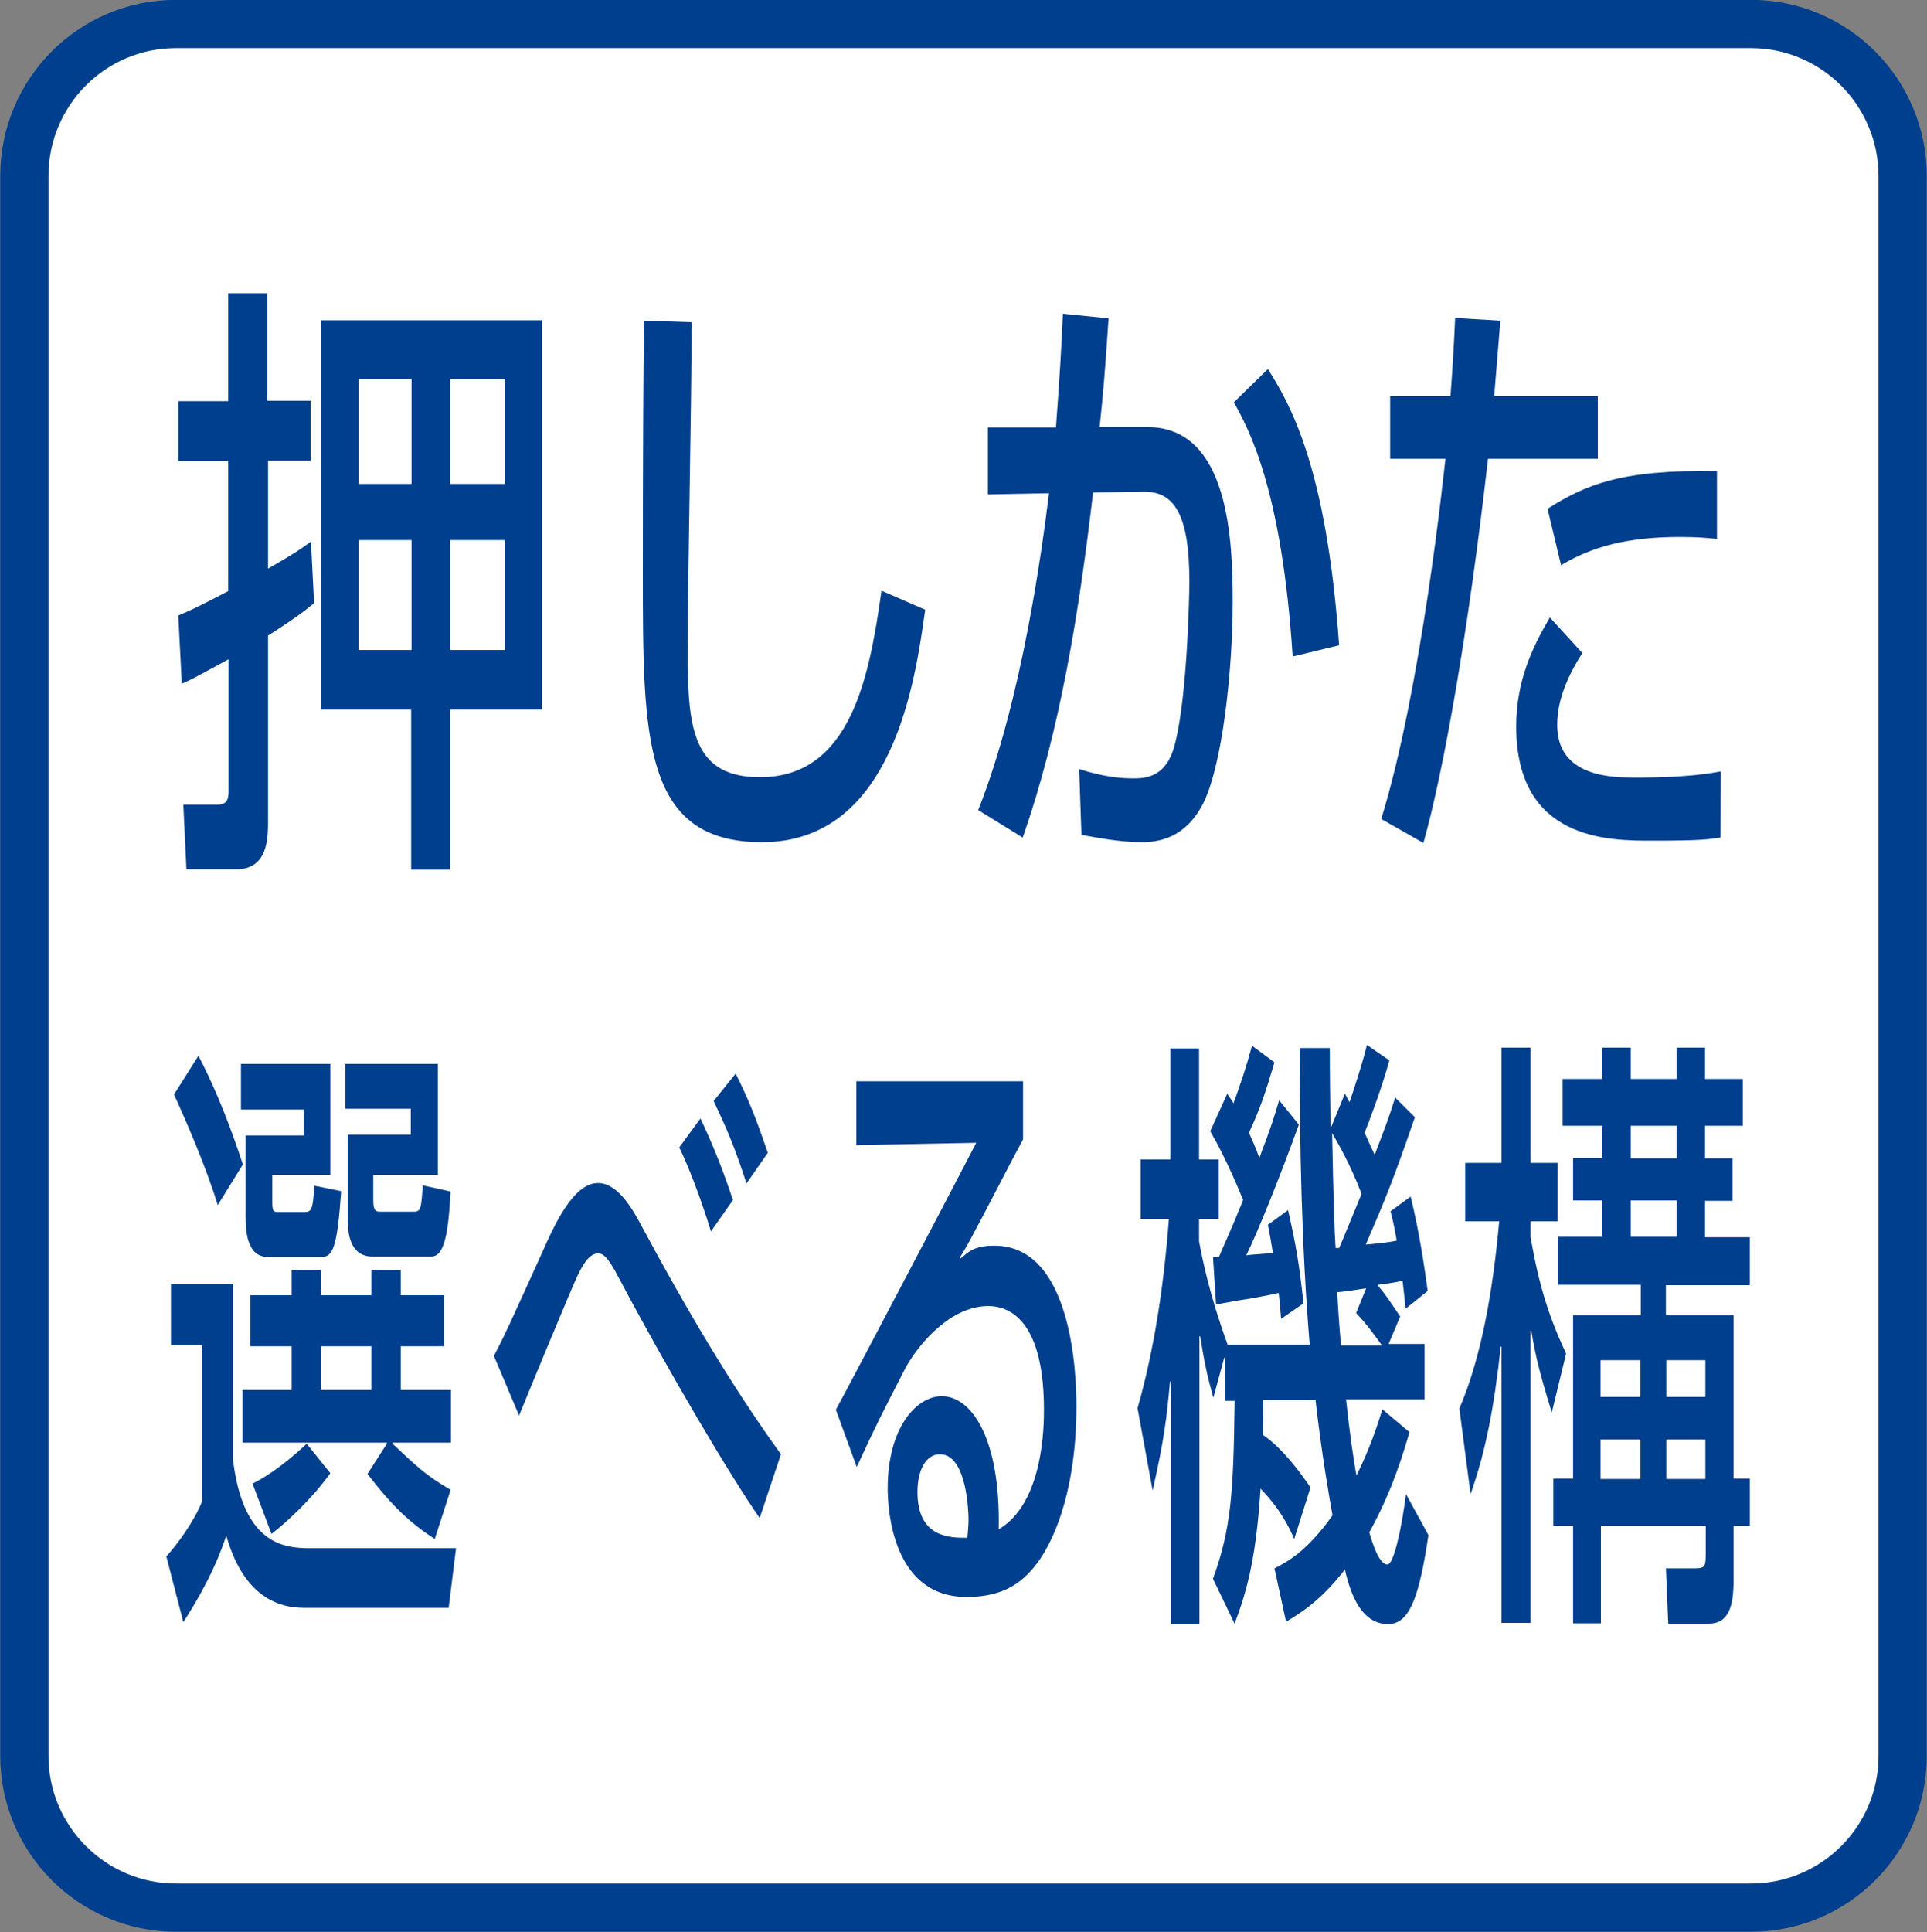
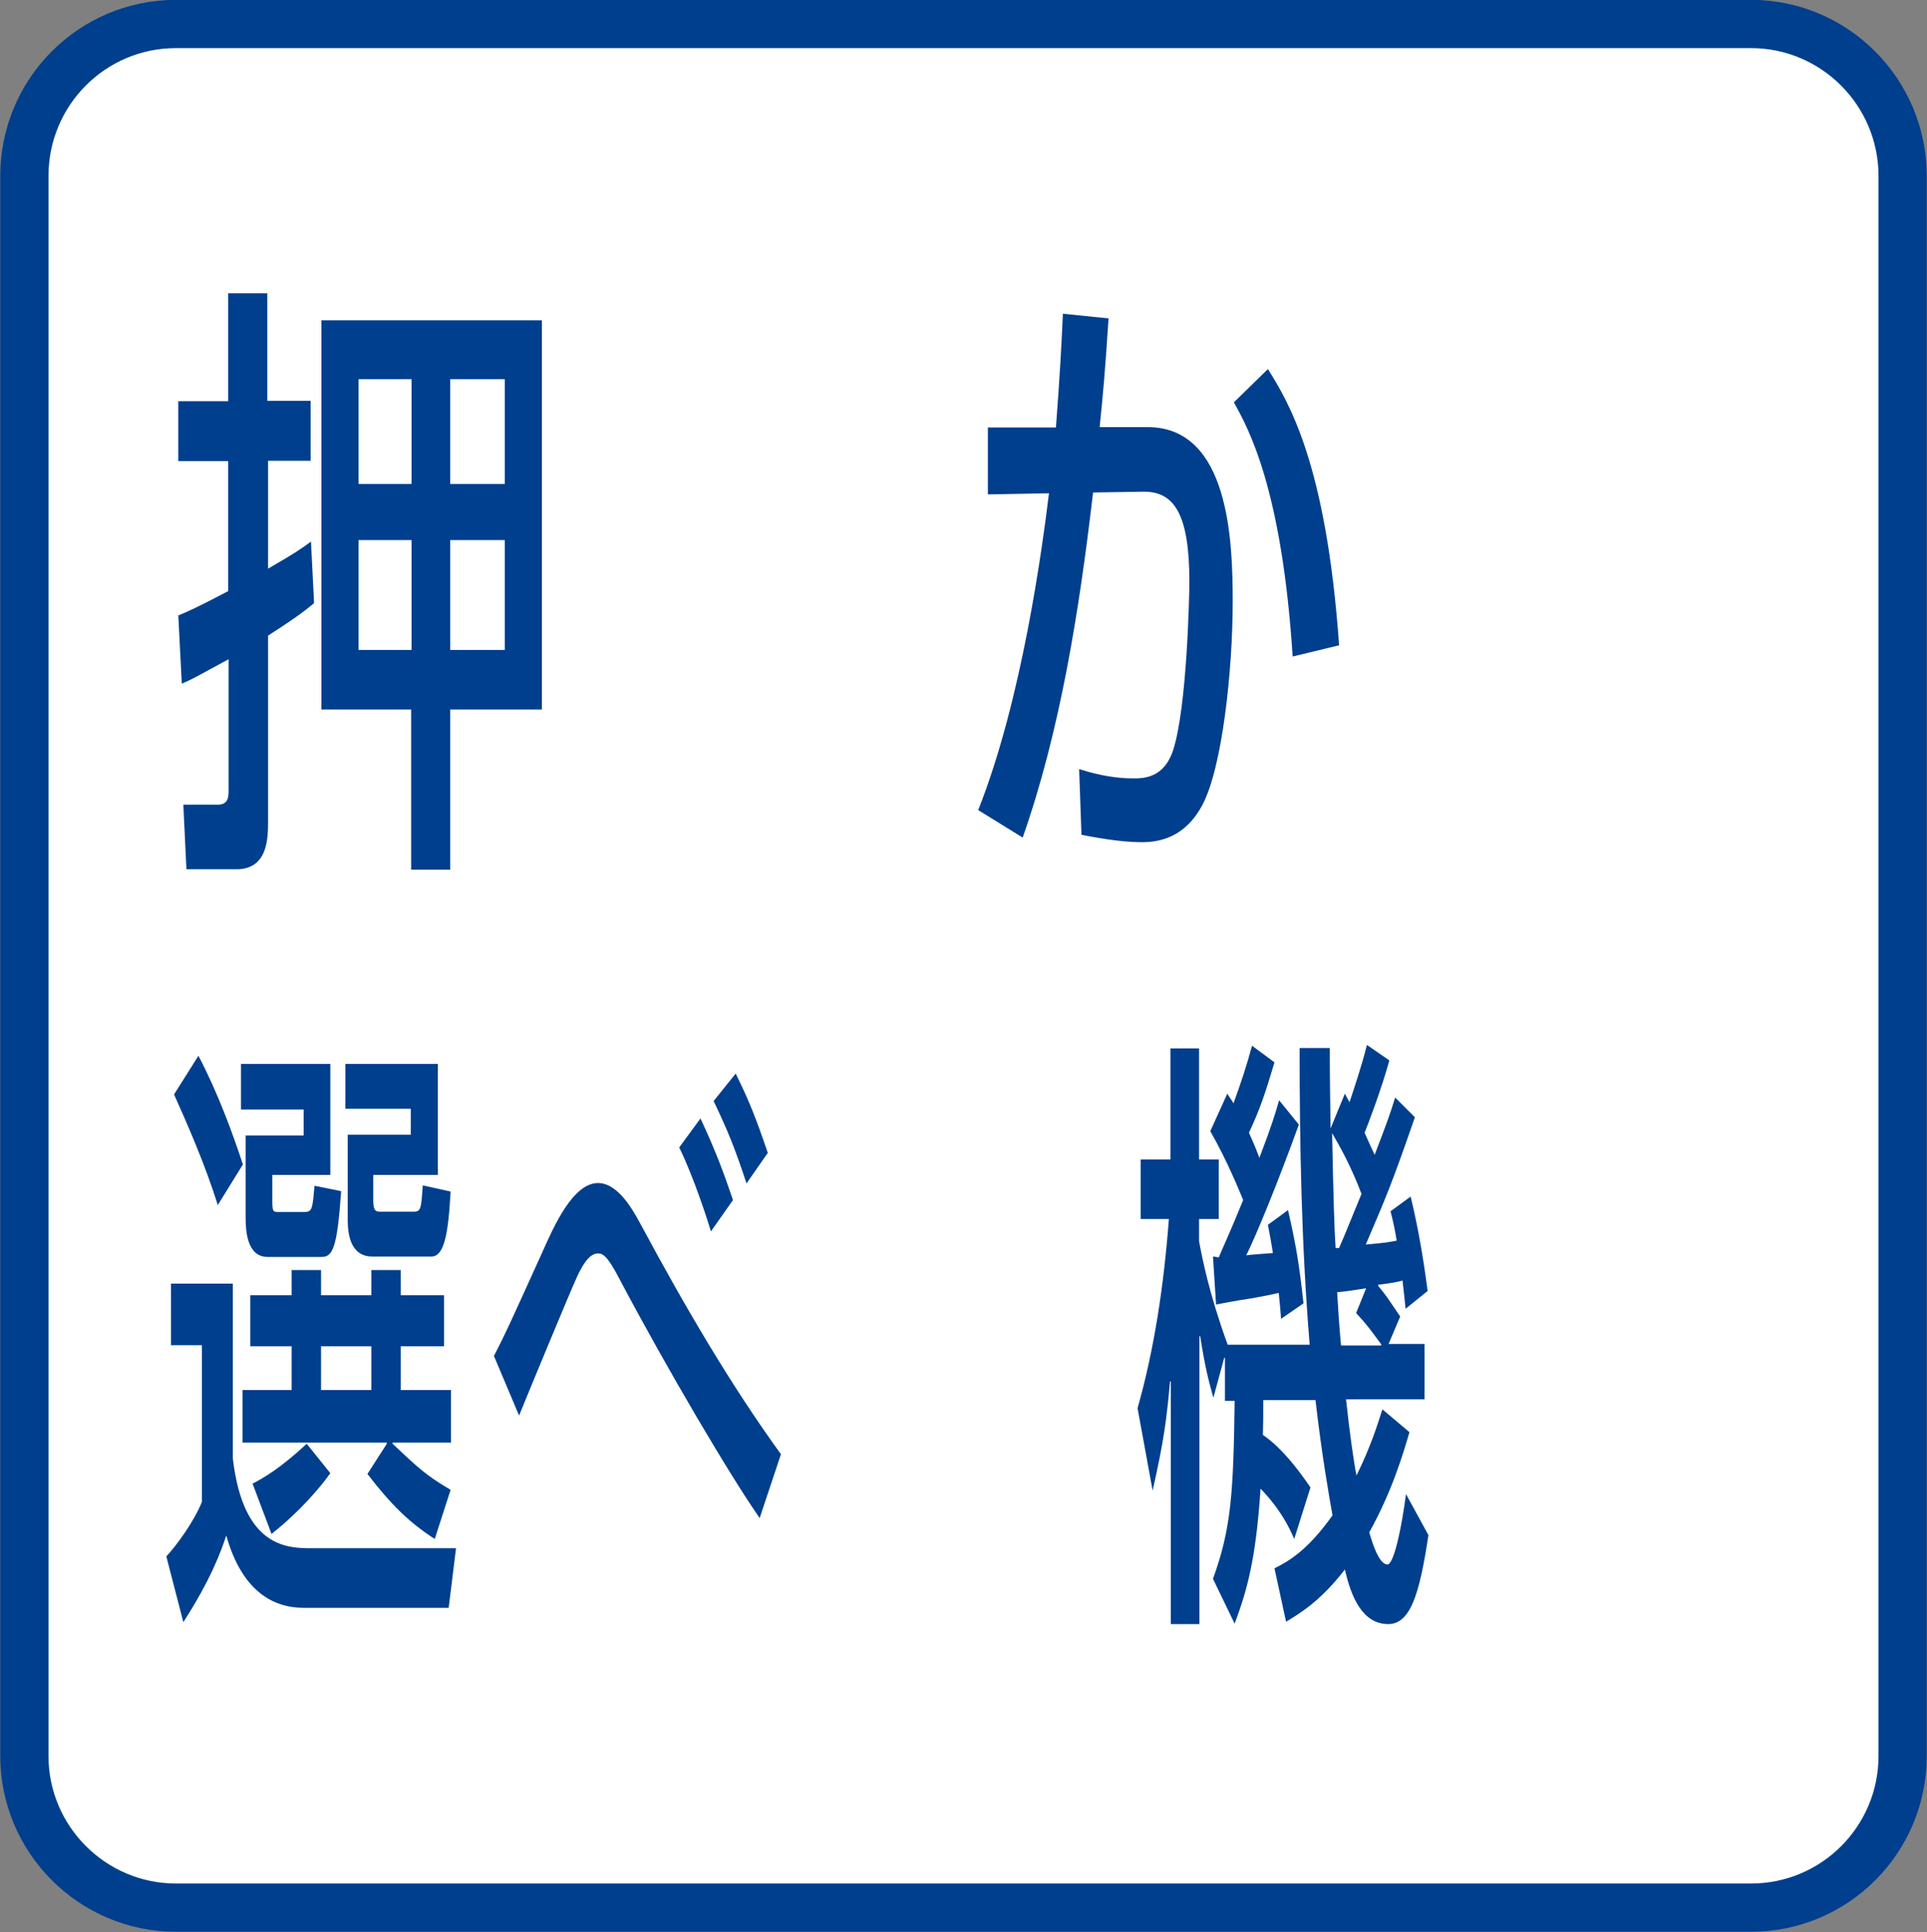
<svg xmlns="http://www.w3.org/2000/svg" version="1.1" id="レイヤー_1" x="0px" y="0px" viewBox="0 0 49.82 49.94" style="enable-background:new 0 0 49.82 49.94;" xml:space="preserve">
  <rect x="0" y="0" width="49.82" height="49.94" fill="#808080" stroke="none" />
  <style type="text/css">
	.st0{fill:#FFFFFF;stroke:#003F8D;stroke-width:1.247;}
	.st1{fill:#003F8D;}
</style>
  <path class="st0" d="M45.27,49.31c2.17,0,3.92-1.76,3.92-3.92V4.55c0-2.17-1.76-3.93-3.92-3.93H4.55c-2.17,0-3.92,1.76-3.92,3.93  v40.84c0,2.16,1.76,3.92,3.92,3.92H45.27z" />
  <g>
    <g>
      <path class="st1" d="M4.61,15.91c0.3-0.13,0.41-0.17,1.29-0.63v-3.36H4.61v-1.55h1.29V7.58h1.01v2.78h1.12v1.55H6.93v2.79    c0.74-0.43,0.82-0.49,1.11-0.7l0.08,1.59c-0.21,0.17-0.35,0.3-1.19,0.84v4.79c0,0.44,0,1.25-0.82,1.25H4.82l-0.08-1.67h0.89    c0.28,0,0.28-0.21,0.28-0.38v-3.38c-0.85,0.46-0.94,0.52-1.21,0.63L4.61,15.91z M14.01,8.28v10.06h-2.37v4.14h-1.01v-4.14H8.31    V8.28H14.01z M9.27,9.8v2.71h1.37V9.8H9.27z M9.27,13.96v2.84h1.37v-2.84H9.27z M11.64,9.8v2.71h1.41V9.8H11.64z M11.64,13.96    v2.84h1.41v-2.84H11.64z" />
-       <path class="st1" d="M17.88,8.33c0,2.4-0.1,6.22-0.1,8.62c0,1.94,0.17,3.14,1.87,3.14c2.36,0,2.83-2.63,3.14-4.82l1.13,0.49    c-0.25,1.79-0.82,6.01-4.22,6.01c-3.08,0-3.08-2.7-3.08-6.94c0-2.78,0.01-5.17,0.03-6.54L17.88,8.33z" />
      <path class="st1" d="M28.66,8.23c-0.09,1.38-0.14,1.94-0.23,2.81h1.24c2.12,0,2.2,2.98,2.2,4.51c0,1.78-0.27,4.28-0.78,5.25    c-0.46,0.87-1.14,0.97-1.58,0.97c-0.56,0-1.22-0.13-1.55-0.19l-0.06-1.7c0.26,0.08,0.78,0.24,1.39,0.24c0.27,0,0.8,0,1.04-0.73    c0.36-1.11,0.42-4.03,0.42-4.35c0-1.75-0.39-2.35-1.21-2.33l-1.28,0.02c-0.36,3.08-0.85,6.16-1.82,8.92l-1.15-0.71    c1.14-2.87,1.66-6.81,1.83-8.19l-1.58,0.03v-1.73h1.76c0.1-1.32,0.14-2.06,0.18-2.94L28.66,8.23z M33.42,16.97    c-0.28-4.33-1.14-5.89-1.52-6.57l0.88-0.86c0.54,0.86,1.51,2.46,1.84,7.14L33.42,16.97z" />
-       <path class="st1" d="M38.79,8.29l-0.16,1.95h2.68v1.62h-2.84c-0.51,4.49-1.15,8.09-1.67,9.93l-1.09-0.62    c1.04-3.38,1.61-8.89,1.66-9.31h-1.43v-1.62h1.56c0.06-0.81,0.09-1.32,0.12-2.02L38.79,8.29z M40.91,16.88    c-0.58,0.9-0.65,1.52-0.65,1.86c0,1.36,1.44,1.36,2.05,1.36c0.68,0,1.51-0.03,2.18-0.16l-0.01,1.71    c-0.34,0.05-0.54,0.08-1.78,0.08c-1.1,0-3.5,0-3.5-2.95c0-1.16,0.4-2.02,0.87-2.82L40.91,16.88z M44.38,13.93    c-0.27-0.03-0.53-0.05-0.94-0.05c-1.05,0-2.11,0.14-3.08,0.73l-0.35-1.46c0.96-0.6,1.86-1.02,4.38-0.97V13.93z" />
      <path class="st1" d="M4.41,33.18h1.61v4.52c0.27,2.32,1.42,2.32,2.06,2.32h3.71l-0.19,1.54H7.85c-0.77,0-1.59-0.41-2-1.87    c-0.13,0.4-0.4,1.14-1.11,2.24l-0.44-1.7c0.24-0.25,0.72-0.9,0.92-1.41v-4.05h-0.8V33.18z M5.13,27.29    c0.51,0.97,0.89,2.02,1.15,2.81l-0.65,1.05C5.3,30.08,4.8,28.96,4.5,28.29L5.13,27.29z M6.23,27.5h2.31v2.87h-1.5v0.67    c0,0.27,0.02,0.29,0.16,0.29h0.65c0.22,0,0.23-0.06,0.28-0.68l0.69,0.14c-0.1,1.43-0.21,1.7-0.5,1.7H6.92    c-0.55,0-0.57-0.71-0.57-1.05v-2.09h1.5v-0.67H6.23V27.5z M6.53,38.35c0.27-0.14,0.7-0.38,1.4-1.03v-0.03H6.27v-1.36h1.27V34.8    H6.47v-1.32h1.07v-0.65H8.3v0.65h1.3v-0.65h0.76v0.65h1.12v1.32h-1.12v1.13h1.3v1.36h-1.51v0.03c0.64,0.6,0.85,0.81,1.5,1.19    l-0.41,1.27c-0.67-0.43-1.14-0.9-1.74-1.68L10,37.32v-0.03H7.93v0.03l0.61,0.76c-0.48,0.67-1.11,1.25-1.52,1.57L6.53,38.35z     M8.3,34.8v1.13h1.3V34.8H8.3z M8.93,27.5h2.39v2.87H9.65v0.65c0,0.29,0.07,0.3,0.19,0.3h0.86c0.18,0,0.19-0.08,0.23-0.68    l0.72,0.16c-0.06,1.08-0.16,1.68-0.5,1.68h-1.5c-0.16,0-0.66,0-0.66-0.94v-2.21h1.63v-0.67H8.93V27.5z" />
      <path class="st1" d="M19.64,39.24c-0.76-1.09-2.37-3.81-3.63-6.19c-0.32-0.62-0.44-0.65-0.55-0.65c-0.25,0-0.43,0.37-0.54,0.6    c-0.19,0.41-1.26,3-1.5,3.59l-0.65-1.54c0.32-0.62,0.41-0.83,1.25-2.68c0.31-0.7,0.8-1.79,1.44-1.79c0.53,0,0.92,0.73,1.1,1.06    c1.15,2.14,2.34,4.17,3.63,5.95L19.64,39.24z M18.38,31.83c-0.06-0.21-0.44-1.4-0.82-2.17l0.55-0.75    c0.39,0.84,0.59,1.37,0.84,2.11L18.38,31.83z M19.3,30.59c-0.31-0.94-0.48-1.35-0.85-2.13l0.57-0.71    c0.35,0.71,0.52,1.14,0.83,2.05L19.3,30.59z" />
-       <path class="st1" d="M26.45,27.94v1.51c-0.37,0.68-0.94,1.81-1.31,2.49c-0.09,0.17-0.16,0.3-0.32,0.56l0.02,0.03    c0.21-0.19,0.37-0.33,0.87-0.33c2,0,2.12,3.29,2.12,4.16c0,1.65-0.35,3.06-0.94,3.94c-0.41,0.59-0.92,0.98-1.9,0.98    c-1.92,0-2.04-2.27-2.04-2.81c0-1.56,0.74-2.38,1.4-2.38c0.76,0,1.52,1.08,1.47,3.44c1.17-0.68,1.17-2.73,1.17-3.09    c0-2.02-0.69-2.68-1.44-2.68c-1.07,0-1.91,1.16-2.15,1.62c-0.62,1.21-0.69,1.33-1.25,2.54l-0.54-1.48    c0.27-0.48,3.49-6.62,3.63-6.9l-3.1,0.06v-1.65H26.45z M25.04,39.27c0-0.13-0.03-1.68-0.74-1.68c-0.37,0-0.58,0.43-0.58,0.97    c0,1.19,0.83,1.19,1.29,1.19C25.03,39.52,25.04,39.41,25.04,39.27z" />
      <path class="st1" d="M33.46,39.78c-0.13-0.3-0.35-0.76-0.87-1.3c-0.12,1.83-0.35,2.63-0.67,3.49l-0.56-1.16    c0.47-1.29,0.53-2.22,0.56-4.6h-0.25V35.1h-0.02l-0.28,1.03c-0.12-0.44-0.21-0.75-0.34-1.59h-0.02v7.44h-0.74v-6.27h-0.02    c-0.09,0.97-0.15,1.49-0.45,2.82l-0.39-2.13c0.43-1.51,0.68-3.17,0.81-4.89h-0.73v-1.54h0.77v-2.87h0.74v2.87h0.51v1.54h-0.51    v0.57c0.08,0.44,0.26,1.36,0.74,2.68h2.12c-0.21-2.54-0.26-5.11-0.26-7.67h0.78c0,0.76,0.01,1.33,0.02,2.08l0.37-0.9    c0.05,0.1,0.09,0.16,0.12,0.22c0.1-0.3,0.32-0.95,0.45-1.48l0.58,0.4c-0.2,0.73-0.55,1.65-0.64,1.87    c0.13,0.29,0.19,0.43,0.26,0.57c0.34-0.89,0.38-1,0.53-1.48l0.51,0.51c-0.6,1.73-0.73,2.03-1.27,3.29c0.24-0.02,0.56-0.05,0.8-0.1    c-0.06-0.36-0.09-0.48-0.16-0.76l0.52-0.38c0.23,0.94,0.36,1.84,0.44,2.44l-0.57,0.46c-0.04-0.4-0.05-0.46-0.08-0.73    c-0.15,0.05-0.47,0.09-0.63,0.11v0.03c0.19,0.22,0.23,0.29,0.57,0.79l-0.3,0.71h0.93v1.43H34.8c0.09,0.86,0.21,1.68,0.27,1.97    c0.36-0.73,0.53-1.27,0.67-1.71l0.7,0.59c-0.16,0.54-0.44,1.51-1.04,2.59c0.08,0.27,0.25,0.83,0.47,0.83    c0.16,0,0.36-0.89,0.48-1.82l0.58,1.06c-0.23,1.54-0.47,2.3-1.04,2.3c-0.67,0-0.96-0.71-1.12-1.41c-0.65,0.84-1.18,1.14-1.52,1.35    l-0.3-1.38c0.31-0.16,0.82-0.41,1.5-1.37c-0.09-0.51-0.27-1.51-0.44-2.98h-1.35c0,0.38,0,0.59-0.01,0.9    c0.28,0.19,0.69,0.56,1.23,1.36L33.46,39.78z M31.36,32.48c0.05,0,0.1,0.02,0.15,0.02c0.12-0.29,0.26-0.57,0.63-1.48    c-0.07-0.17-0.41-1.02-0.85-1.78l0.44-0.97c0.06,0.1,0.12,0.17,0.16,0.25c0.19-0.52,0.34-0.97,0.48-1.49l0.58,0.43    c-0.24,0.81-0.38,1.22-0.66,1.82c0.06,0.14,0.15,0.32,0.27,0.65c0.33-0.87,0.4-1.11,0.51-1.49l0.51,0.63    c-0.54,1.49-1.08,2.81-1.36,3.38c0.09-0.02,0.6-0.05,0.69-0.06c-0.05-0.3-0.07-0.43-0.13-0.73l0.52-0.38    c0.21,0.92,0.29,1.4,0.4,2.41l-0.58,0.4c-0.02-0.32-0.04-0.43-0.06-0.67c-0.24,0.06-0.55,0.11-0.7,0.14    c-0.54,0.08-0.74,0.13-0.92,0.16L31.36,32.48z M34.62,32.26c0.13-0.29,0.38-0.92,0.58-1.4c-0.31-0.81-0.59-1.27-0.76-1.57    c0.03,1.57,0.06,2.56,0.09,2.97H34.62z M35.32,33.3c-0.12,0.02-0.63,0.1-0.75,0.1c0.02,0.35,0.05,0.83,0.1,1.38h1.04v-0.03    c-0.28-0.38-0.37-0.51-0.65-0.81L35.32,33.3z" />
-       <path class="st1" d="M37.73,36.41c0.58-1.35,0.87-3.08,1.03-4.84h-0.88v-1.51h0.94v-2.98h0.75v2.98h0.7v1.51h-0.7v0.41    c0.23,1.3,0.48,2.06,0.92,3.01l-0.37,1.52c-0.33-1.08-0.41-1.41-0.53-2.11h-0.02v7.55h-0.75v-7.14h-0.02    c-0.17,1.56-0.39,2.71-0.78,3.81L37.73,36.41z M41.43,27.08h0.73v0.81h1.19v-0.81h0.73v0.81h0.98v1.21h-0.98v0.84h0.71v1.1h-0.71    v0.94h1.16v1.24h-2.17V34h1.75v4.22h0.42v1.22h-0.42v1.4c0,0.67-0.12,1.13-0.65,1.13h-1.04l-0.06-1.43h0.76    c0.26,0,0.27-0.06,0.27-0.43v-0.67h-2.71v2.52h-0.72v-2.52h-0.51v-1.22h0.51V34h1.75v-0.79h-2.14v-1.24h1.15v-0.94h-0.76v-1.1    h0.76V29.1H40.4v-1.21h1.03V27.08z M41.38,35.16v0.95h1.03v-0.95H41.38z M41.38,37.21v1.02h1.03v-1.02H41.38z M42.16,29.1v0.84    h1.19V29.1H42.16z M42.16,31.03v0.94h1.19v-0.94H42.16z M43.08,35.16v0.95h1.01v-0.95H43.08z M43.08,37.21v1.02h1.01v-1.02H43.08z    " />
    </g>
  </g>
</svg>